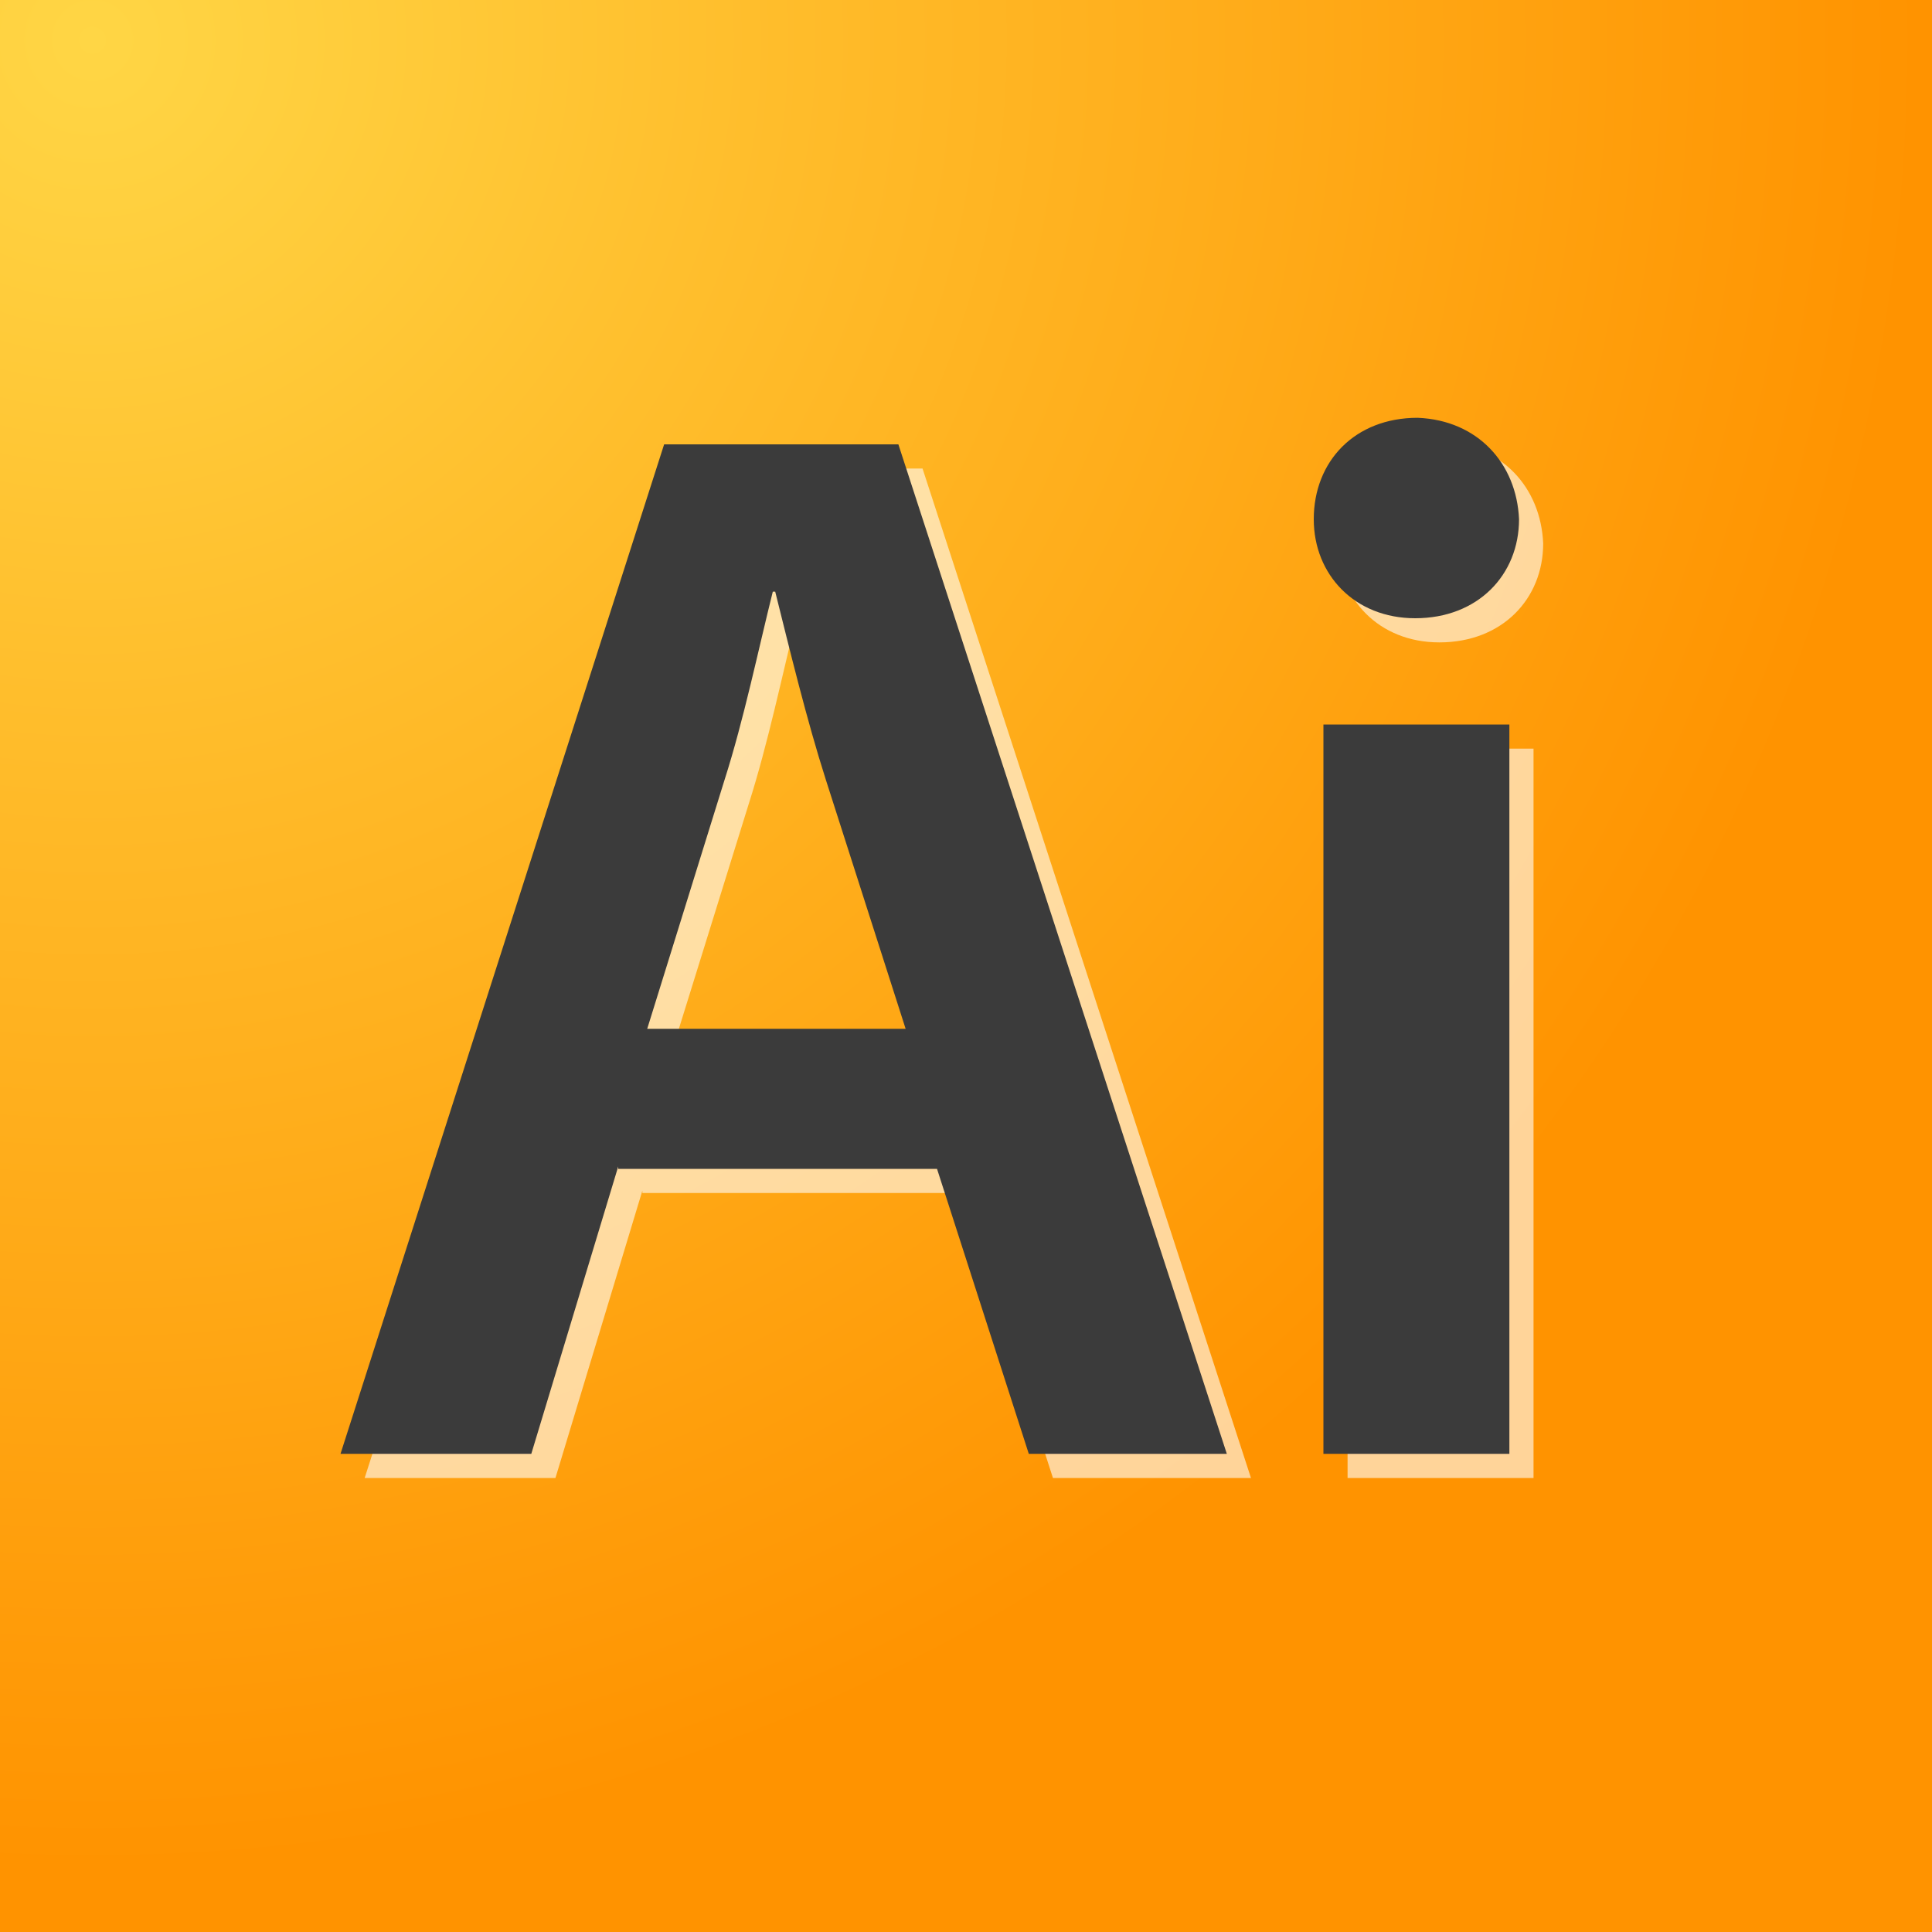
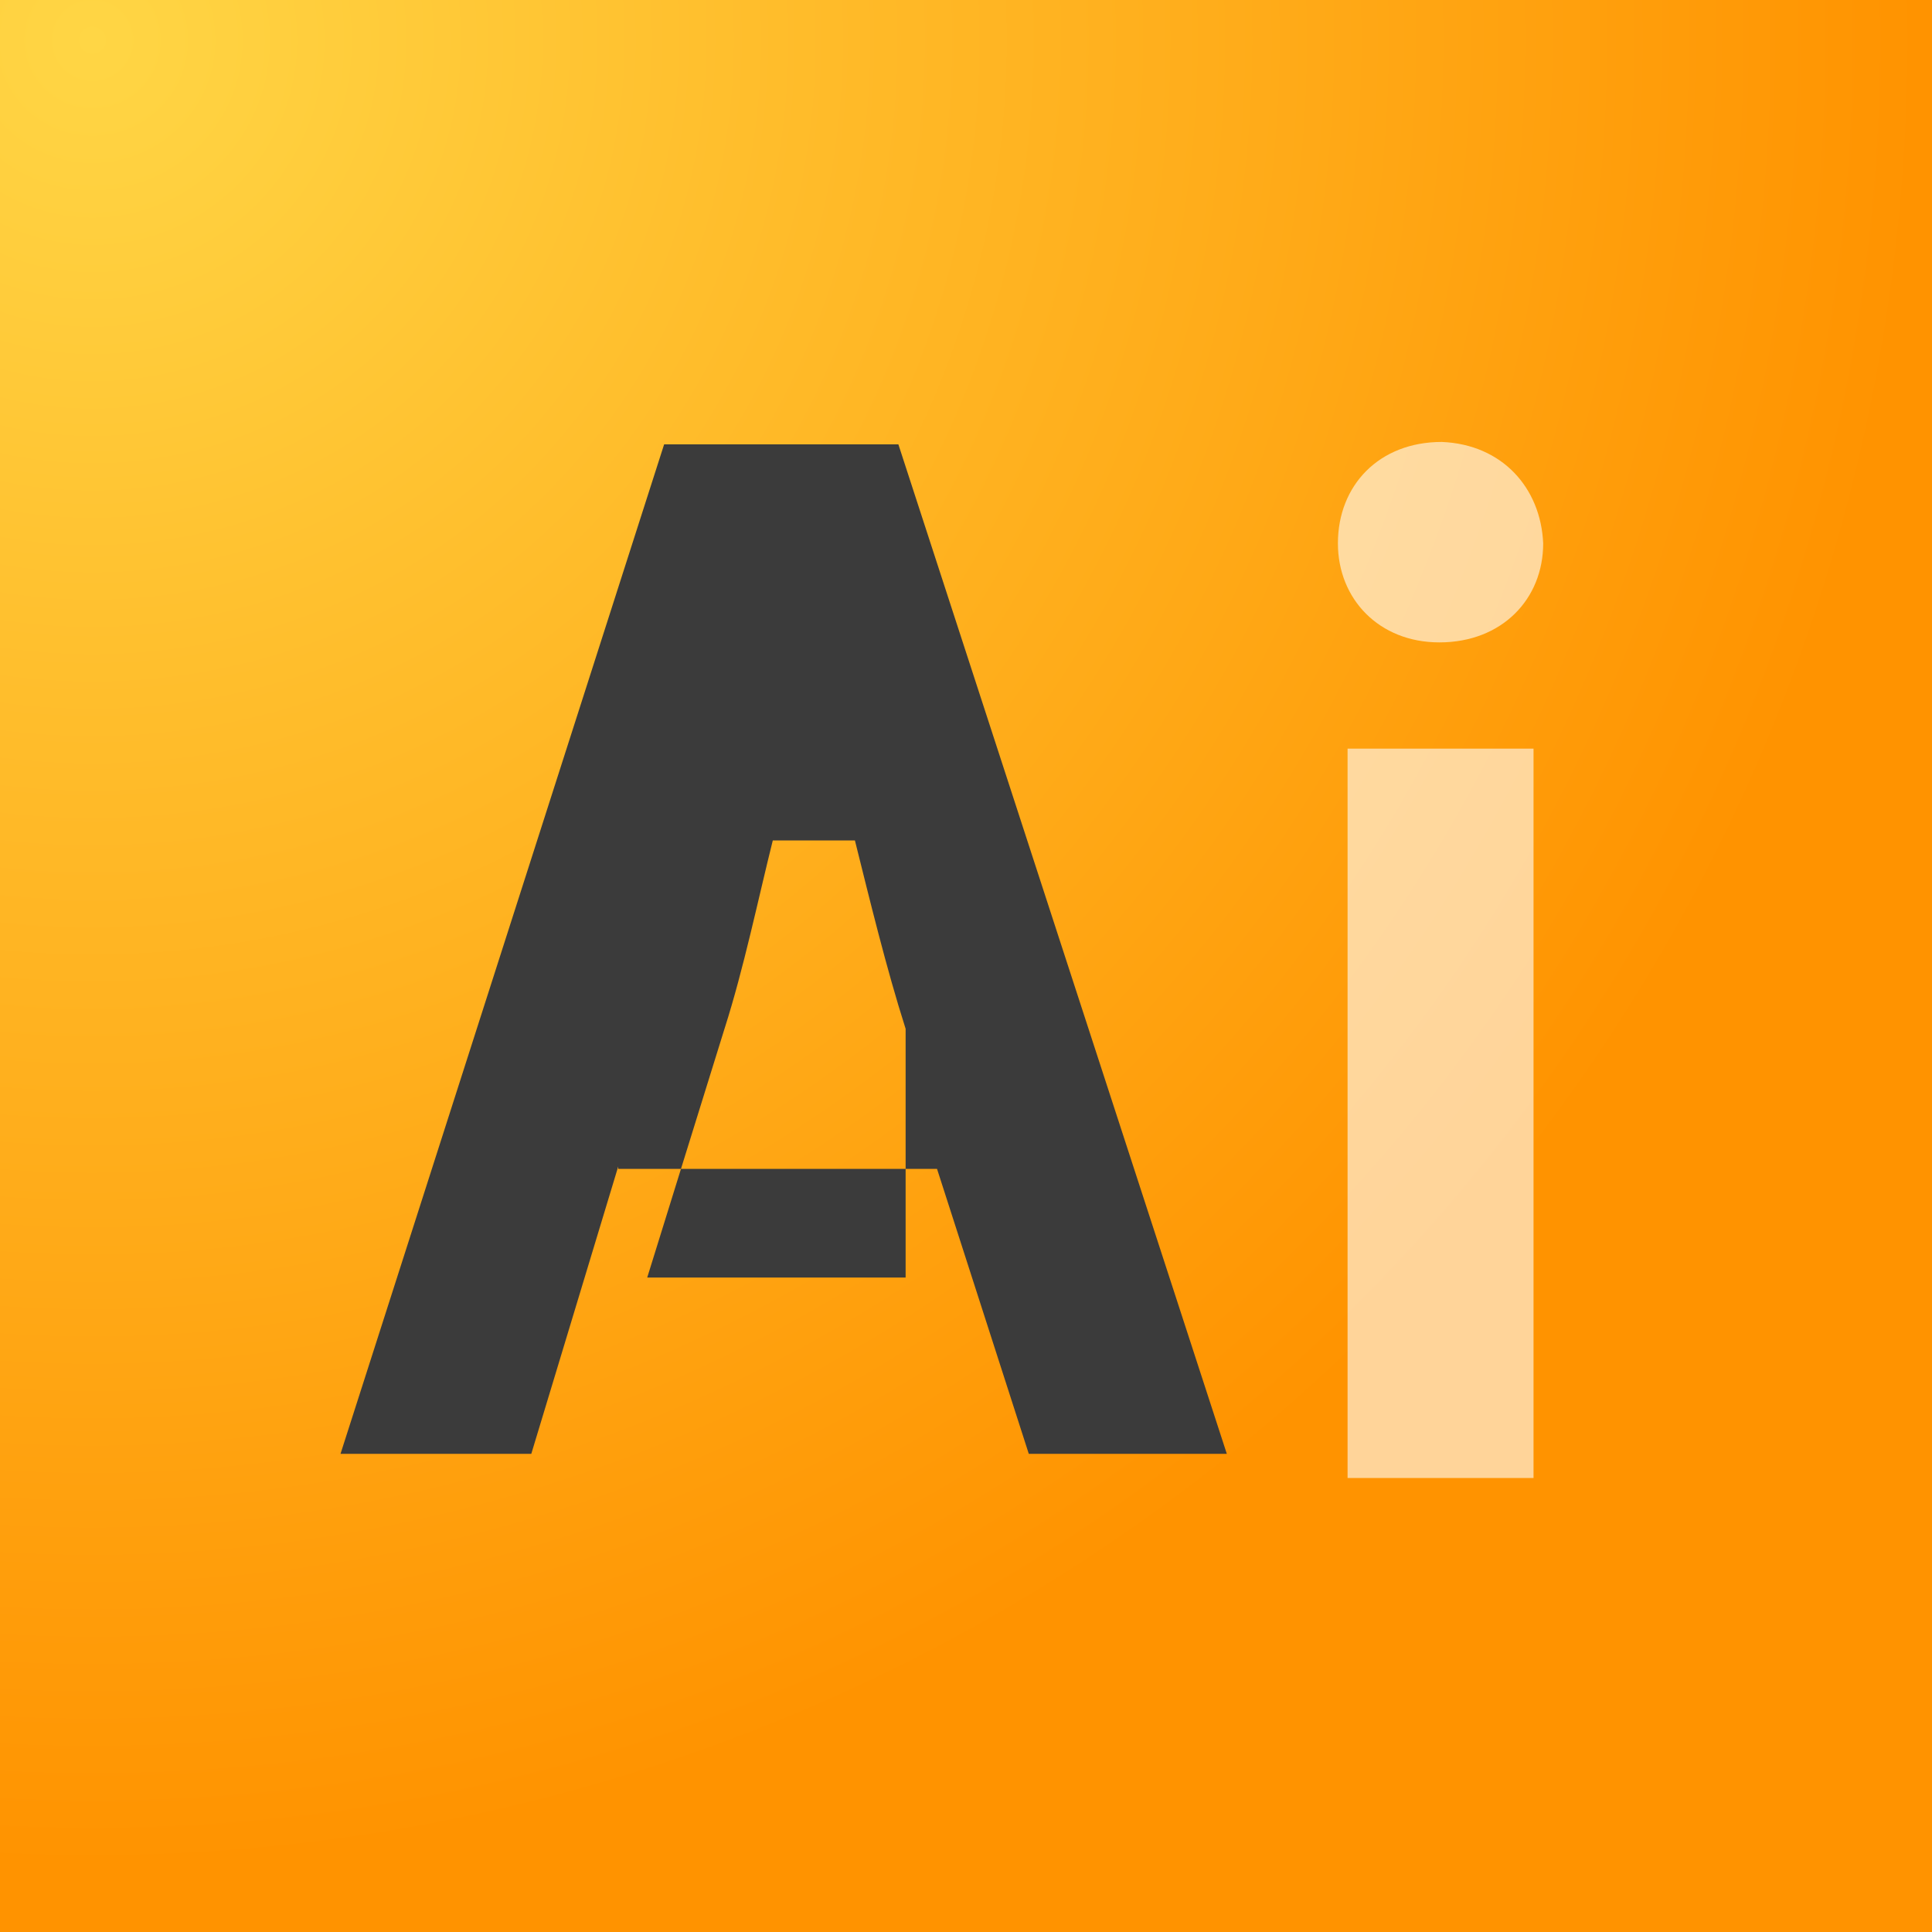
<svg xmlns="http://www.w3.org/2000/svg" version="1.1" id="Layer_1" x="0px" y="0px" viewBox="0 0 80 80" style="enable-background:new 0 0 80 80;" xml:space="preserve">
  <rect x="0" y="0" width="80" height="80" fill="#808080" stroke="none" />
  <style type="text/css">
	.st0{fill:url(#SVGID_1_);}
	.st1{fill:url(#SVGID_2_);}
	.st2{fill:url(#SVGID_3_);}
	.st3{fill:url(#SVGID_4_);}
	.st4{fill:url(#SVGID_5_);}
	.st5{fill:url(#SVGID_6_);}
	.st6{fill:#3B3B3B;}
	.st7{fill:#FFFFFF;}
	.st8{opacity:0.6;}
</style>
  <radialGradient id="SVGID_1_" cx="3.833" cy="1.667" r="75.705" gradientUnits="userSpaceOnUse">
    <stop offset="0" style="stop-color:#FFD645" />
    <stop offset="1" style="stop-color:#FF9300" />
  </radialGradient>
  <rect class="st0" width="80" height="80" />
  <g class="st8">
-     <path class="st7" d="M26.6,49.3L23,61.2h-7.9l13.4-41.8h9.7l13.6,41.8h-8.2l-3.8-11.8H26.6z M38.5,43.6l-3.3-10.3   c-0.8-2.5-1.5-5.4-2.1-7.8H33c-0.6,2.4-1.2,5.3-2,7.8l-3.2,10.3H38.5z" />
    <path class="st7" d="M63.9,22.5c0,2.3-1.7,4.1-4.3,4.1c-2.5,0-4.2-1.8-4.2-4.1c0-2.4,1.7-4.2,4.3-4.2   C62.2,18.4,63.8,20.2,63.9,22.5z M55.8,61.2V31h7.7v30.2H55.8z" />
  </g>
  <g>
-     <path class="st6" d="M25.6,48.3L22,60.2h-7.9l13.4-41.8h9.7l13.6,41.8h-8.2l-3.8-11.8H25.6z M37.5,42.6l-3.3-10.3   c-0.8-2.5-1.5-5.4-2.1-7.8H32c-0.6,2.4-1.2,5.3-2,7.8l-3.2,10.3H37.5z" />
-     <path class="st6" d="M62.9,21.5c0,2.3-1.7,4.1-4.3,4.1c-2.5,0-4.2-1.8-4.2-4.1c0-2.4,1.7-4.2,4.3-4.2   C61.2,17.4,62.8,19.2,62.9,21.5z M54.8,60.2V30h7.7v30.2H54.8z" />
+     <path class="st6" d="M25.6,48.3L22,60.2h-7.9l13.4-41.8h9.7l13.6,41.8h-8.2l-3.8-11.8H25.6z M37.5,42.6c-0.8-2.5-1.5-5.4-2.1-7.8H32c-0.6,2.4-1.2,5.3-2,7.8l-3.2,10.3H37.5z" />
  </g>
</svg>